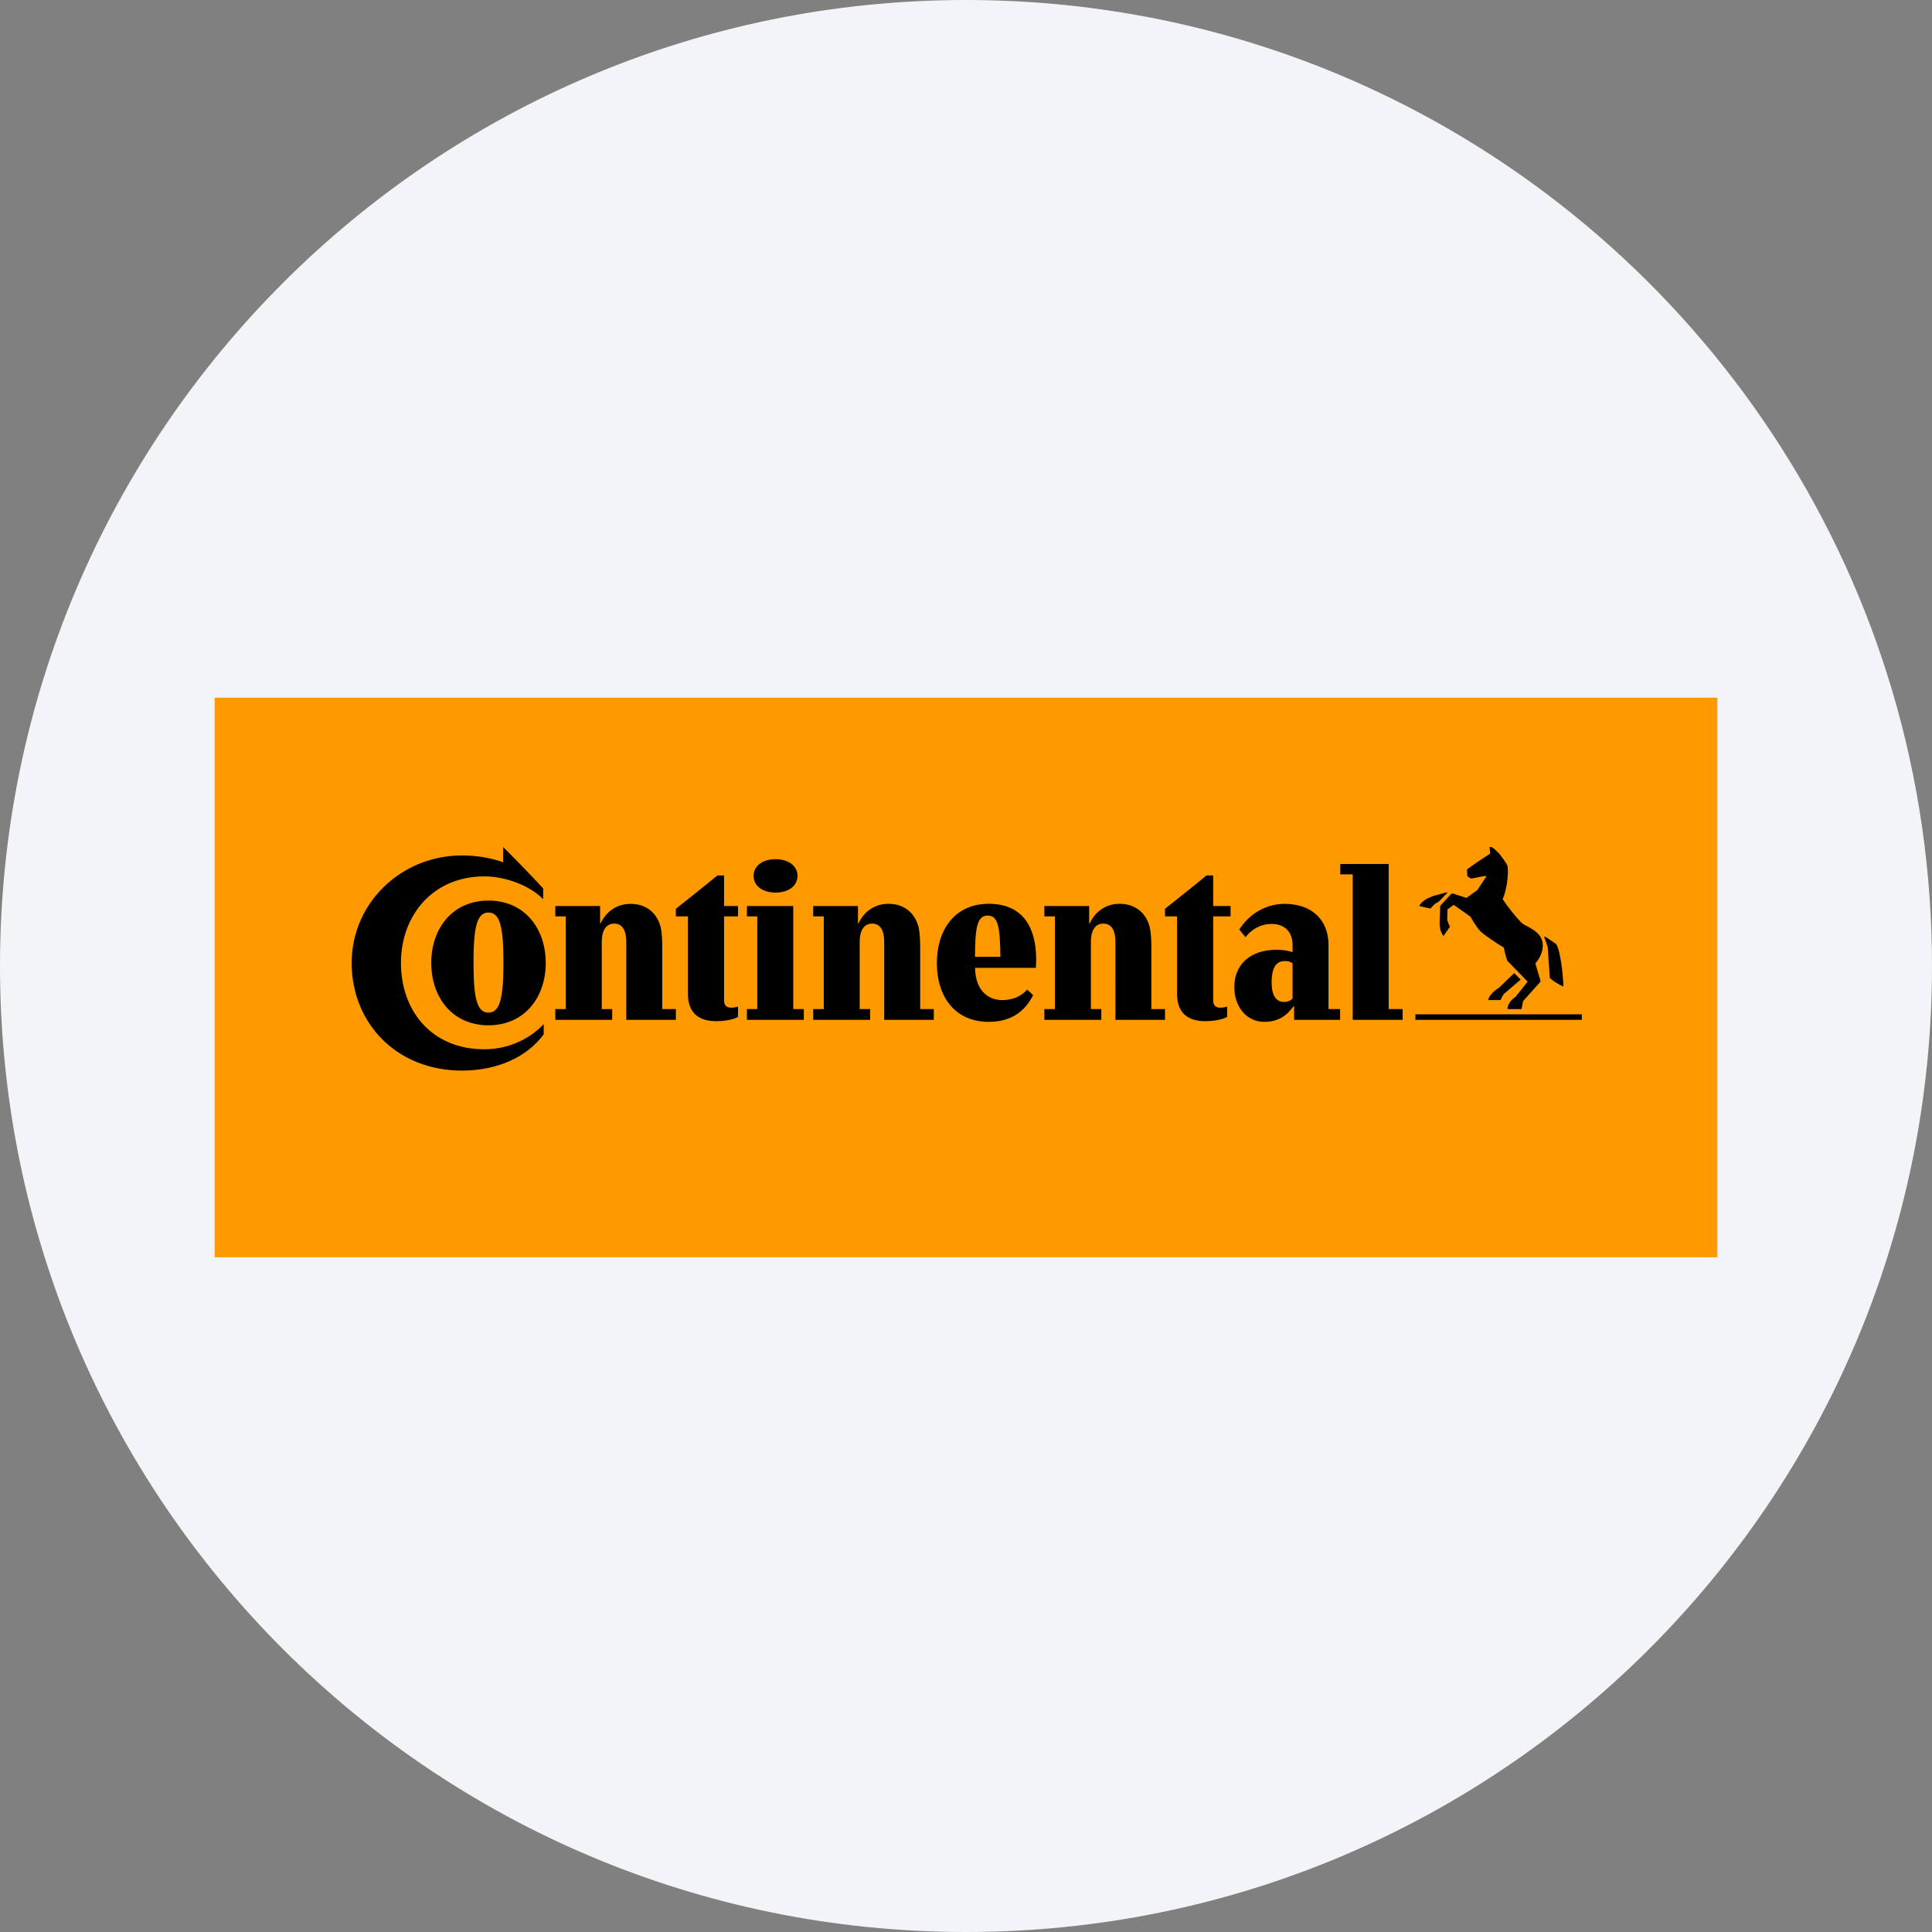
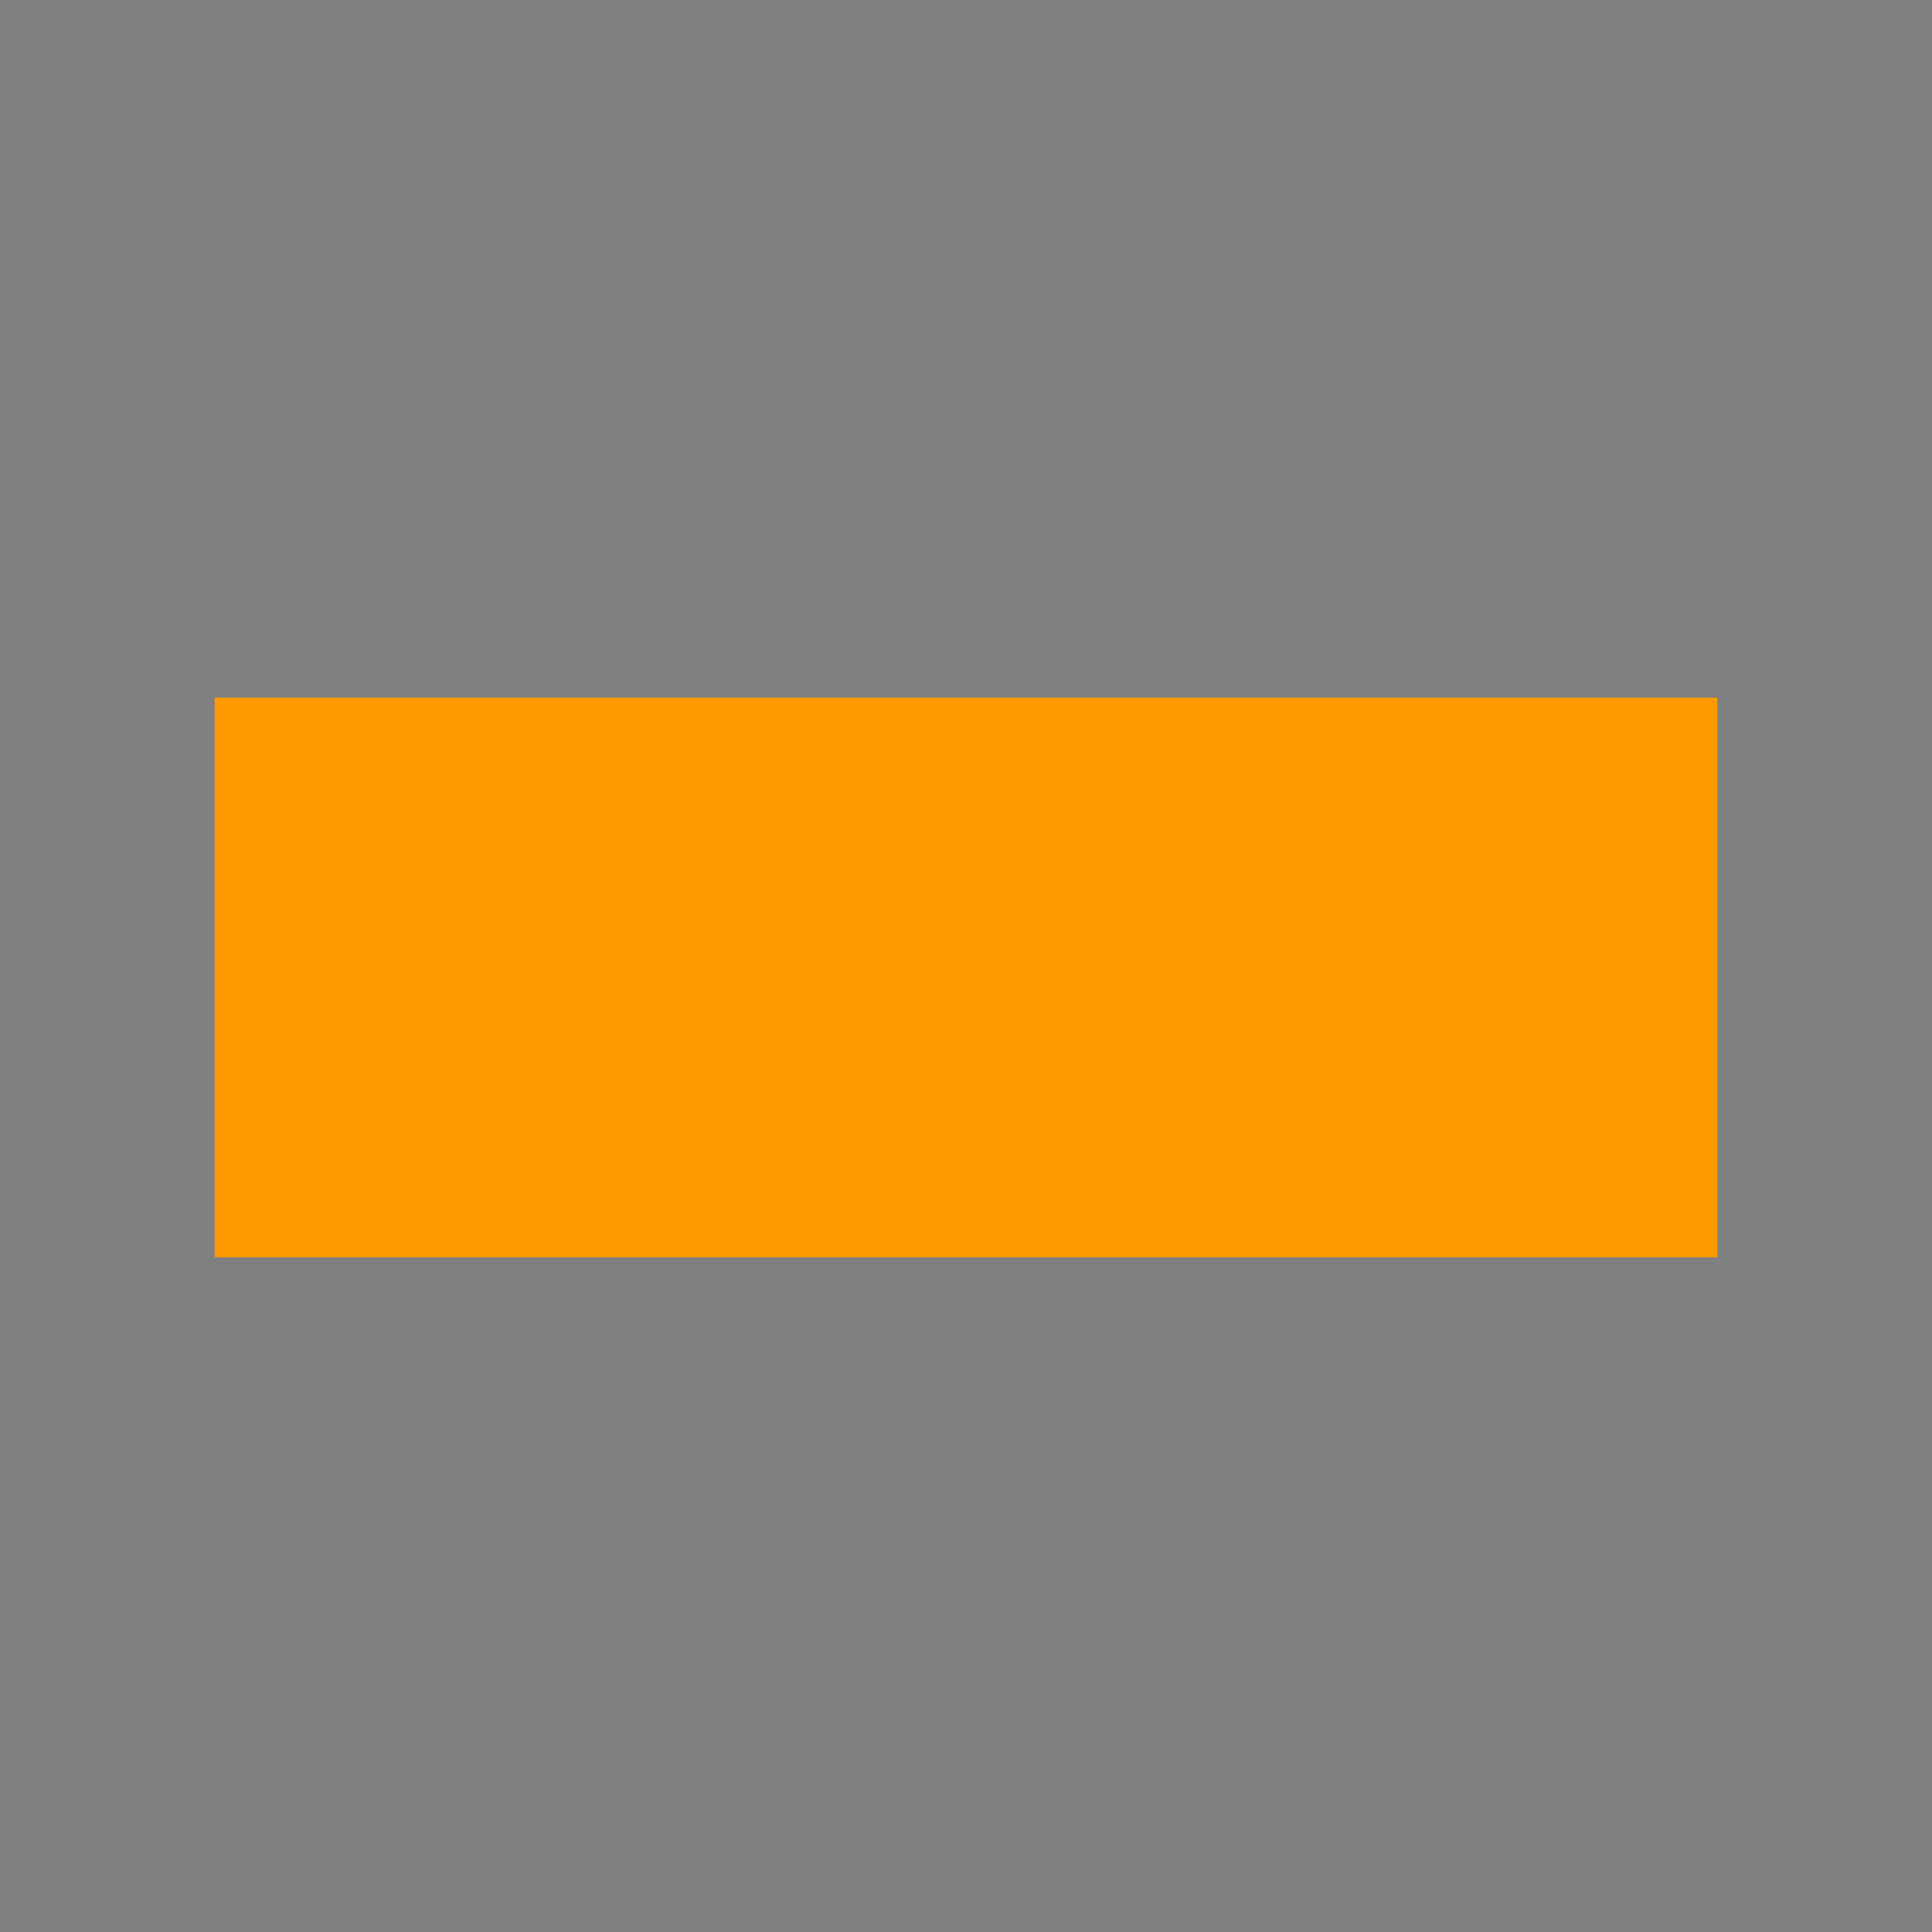
<svg xmlns="http://www.w3.org/2000/svg" height="36" viewBox="0 0 36 36" width="36">
  <rect x="0" y="0" width="36" height="36" fill="#808080" stroke="none" />
  <g fill="none" fill-rule="evenodd">
-     <path d="m18 0c2.837 0 5.52.656 7.907 1.825 5.977 2.927 10.093 9.071 10.093 16.175 0 9.942-8.058 18-18 18-9.941 0-18-8.057-18-18 0-9.941 8.059-18 18-18z" fill="#f2f4f7" fill-rule="nonzero" />
    <g transform="translate(4 13)">
      <path d="m0 10.427h28v-10.427h-28z" fill="#f90" />
-       <path d="m9.918 6.003v-.2h.193v-1.727h-.193v-.193h.863v1.92h.197v.2zm10.196-.254h-.01c-.123.175-.289.292-.542.292-.347 0-.562-.295-.562-.647 0-.426.301-.696.784-.696.197 0 .301.045.301.045v-.134c0-.256-.159-.393-.39-.393-.321 0-.486.247-.486.247l-.117-.142c.212-.33.539-.479.844-.479.514 0 .819.304.819.767v1.194h.216v.2h-.857zm-.029-.797c-.019-.019-.06-.044-.146-.044-.2 0-.244.197-.244.4 0 .2.06.362.231.362.083 0 .134-.035.159-.064zm1.791.851h.26v.2h-.93v-2.711h-.232v-.193h.902zm-12.384-1.727v1.568c0 .108.07.133.137.133.063 0 .123-.021.123-.021v.193s-.126.079-.409.079c-.33 0-.524-.162-.524-.504v-1.448h-.225v-.142c.251-.201.543-.429.775-.622h.123v.571h.26v.193zm.55-.755c0 .187.168.311.409.311s.409-.124.409-.311-.168-.311-.409-.311-.409.124-.409.311zm-2.372 1.228c0-.19-.06-.339-.225-.339s-.232.149-.232.339v1.254h.194v.2h-1.06v-.2h.196v-1.727h-.196v-.193h.835v.324h.009c.08-.178.264-.365.559-.365.311 0 .501.19.562.441.022.098.028.26.028.343v1.177h.254v.2h-.924zm-3.634.394c0 .641.393 1.162 1.066 1.162s1.067-.521 1.067-1.162-.394-1.162-1.067-1.162-1.066.521-1.066 1.162zm.787-.006c0-.648.06-.934.279-.934s.279.286.279.934c0 .647-.06.932-.279.932s-.279-.285-.279-.932zm9.345-.108c0-.559.045-.768.235-.768.194 0 .232.203.238.768zm.972.609c-.096.111-.245.197-.467.197-.194 0-.492-.108-.505-.6h1.133c.004-.038.007-.115.007-.153 0-.596-.244-1.041-.883-1.041-.641 0-.968.493-.968 1.105 0 .613.327 1.095.968 1.095.413 0 .673-.193.826-.498zm-9.765-2.657s.511.511.746.775v.2c-.219-.232-.673-.426-1.095-.426-.955 0-1.555.721-1.555 1.613 0 .888.568 1.609 1.555 1.609.492 0 .886-.232 1.105-.47v.191c-.299.41-.844.676-1.524.676-1.216 0-2.054-.883-2.054-2.006 0-1.124.93-2.003 2.054-2.003.286 0 .543.047.769.127v-.286zm13.231 1.295v1.568c0 .108.07.133.136.133.064 0 .124-.021.124-.021v.193s-.127.079-.409.079c-.331 0-.524-.162-.524-.504v-1.448h-.225v-.142c.251-.201.543-.429.774-.622h.124v.571h.324v.193zm-6.13.473c0-.19-.06-.339-.225-.339s-.232.149-.232.339v1.254h.194v.2h-1.06v-.2h.197v-1.727h-.197v-.193h.834v.324h.01c.079-.178.263-.366.559-.366.311 0 .501.191.562.442.022.098.028.26.028.343v1.177h.254v.2h-.924zm4.308 0c0-.19-.06-.339-.225-.339-.166 0-.232.149-.232.339v1.254h.194v.2h-1.061v-.2h.197v-1.727h-.197v-.193h.835v.324h.01c.079-.178.263-.366.558-.366.311 0 .502.191.562.442.022.098.029.26.029.343v1.177h.254v.2h-.924zm5.59 1.454h3.101v-.102h-3.101zm1.549-.59.292-.28.12.121-.313.267c-.026.031-.045.082-.061.114h-.231c.012-.086.133-.194.193-.222zm-.975-1.784c-.009.003-.24.066-.24.066s-.109.042-.156.074c-.048.031-.102.085-.105.114l.206.047c.032-.035.067-.073.098-.098l.048-.022.172-.175s-.007-.009-.023-.006zm1.404.568c-.134-.146-.245-.282-.353-.444.07-.134.121-.486.089-.623-.013-.041-.127-.193-.146-.215-.028-.029-.121-.134-.165-.134-.009 0-.019.004-.022.007l.013.117c-.124.079-.286.187-.432.295 0 .041.003.105.006.127.022.019.048.035.076.045.058-.01.235-.055.283-.048l-.175.263-.2.144-.25-.08c-.016-.003-.032 0-.042.013l-.184.2c-.009.009-.015.019-.015.041l-.007.225s-.003.035-.003.073c0 .162.072.238.072.238l.122-.174c-.017-.026-.045-.096-.052-.127 0-.007.004-.194.004-.194l.117-.086.311.22s.086.158.168.254c.055.066.324.247.455.323.012.07.041.184.063.244l.381.391-.226.282c-.079.052-.155.144-.149.229h.261l.028-.149.311-.346c.016-.019.016-.029.007-.057l-.089-.298c.044-.052.139-.178.139-.331 0-.276-.301-.346-.396-.425zm.488.46c-.019-.073-.047-.155-.069-.196 0 0 .012-.013.038.002.025.017.187.127.187.127.083.121.133.616.136.794-.076-.035-.184-.095-.254-.162z" fill="#000" />
    </g>
  </g>
</svg>